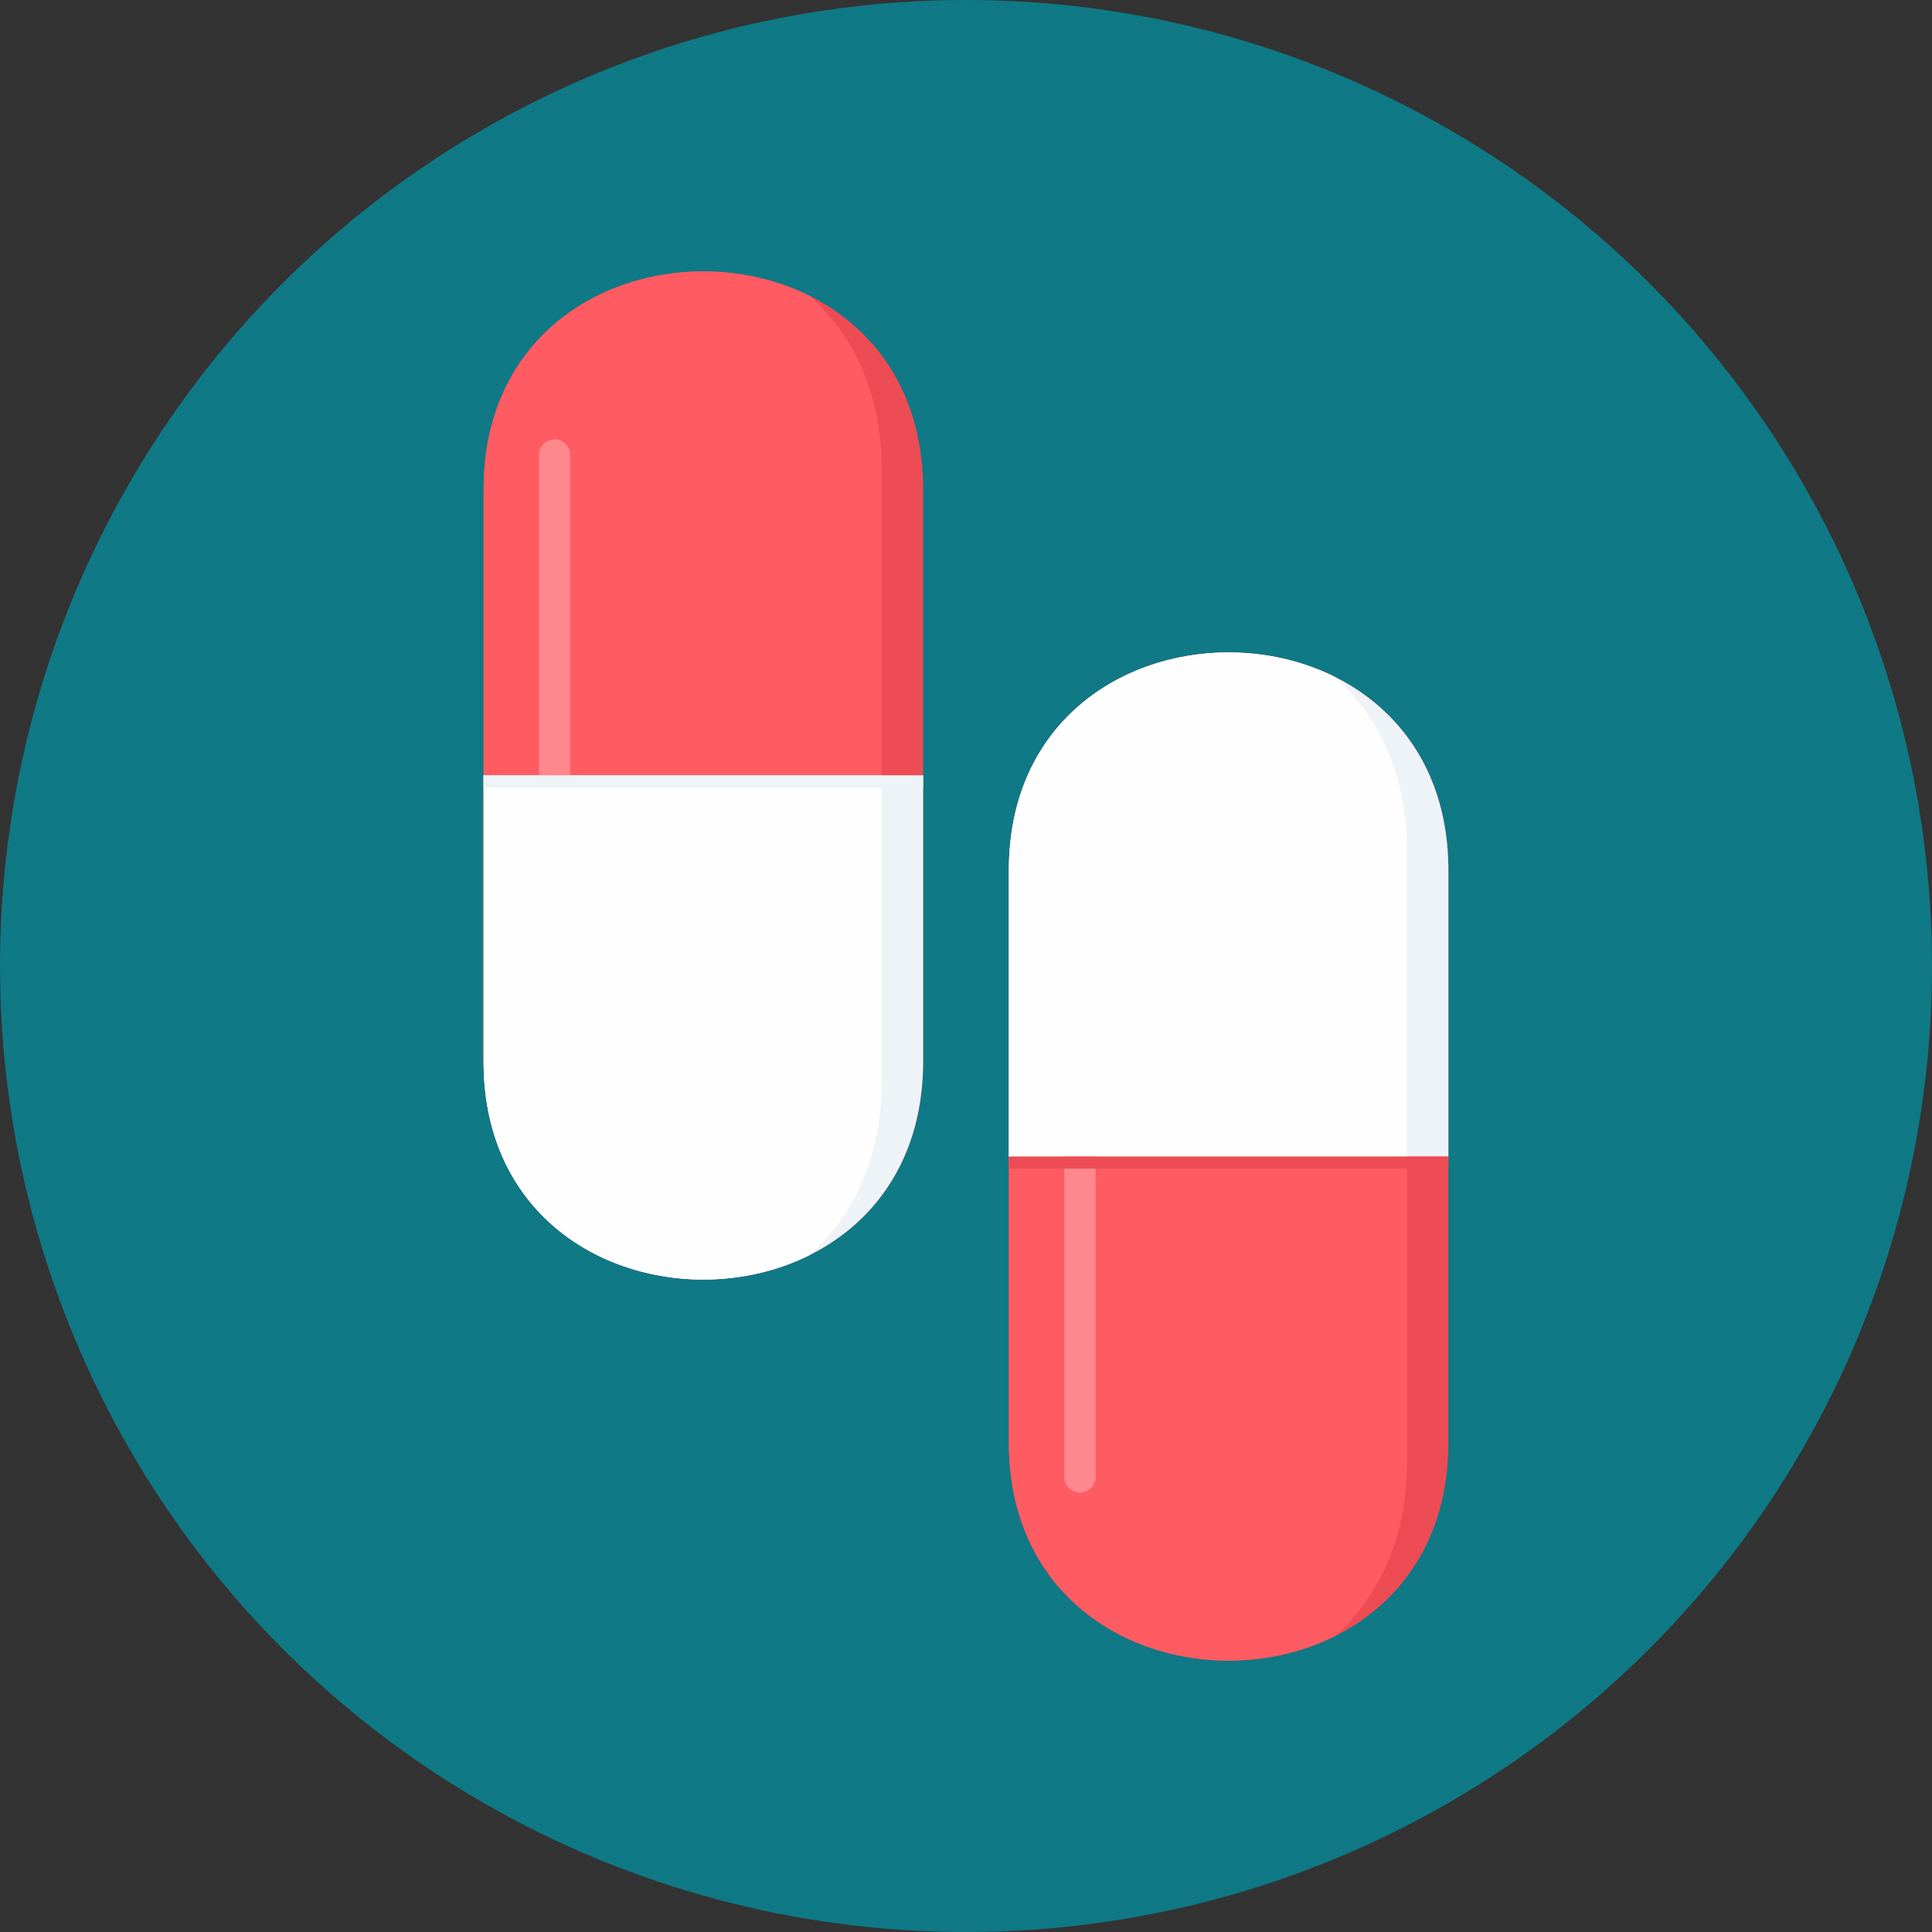
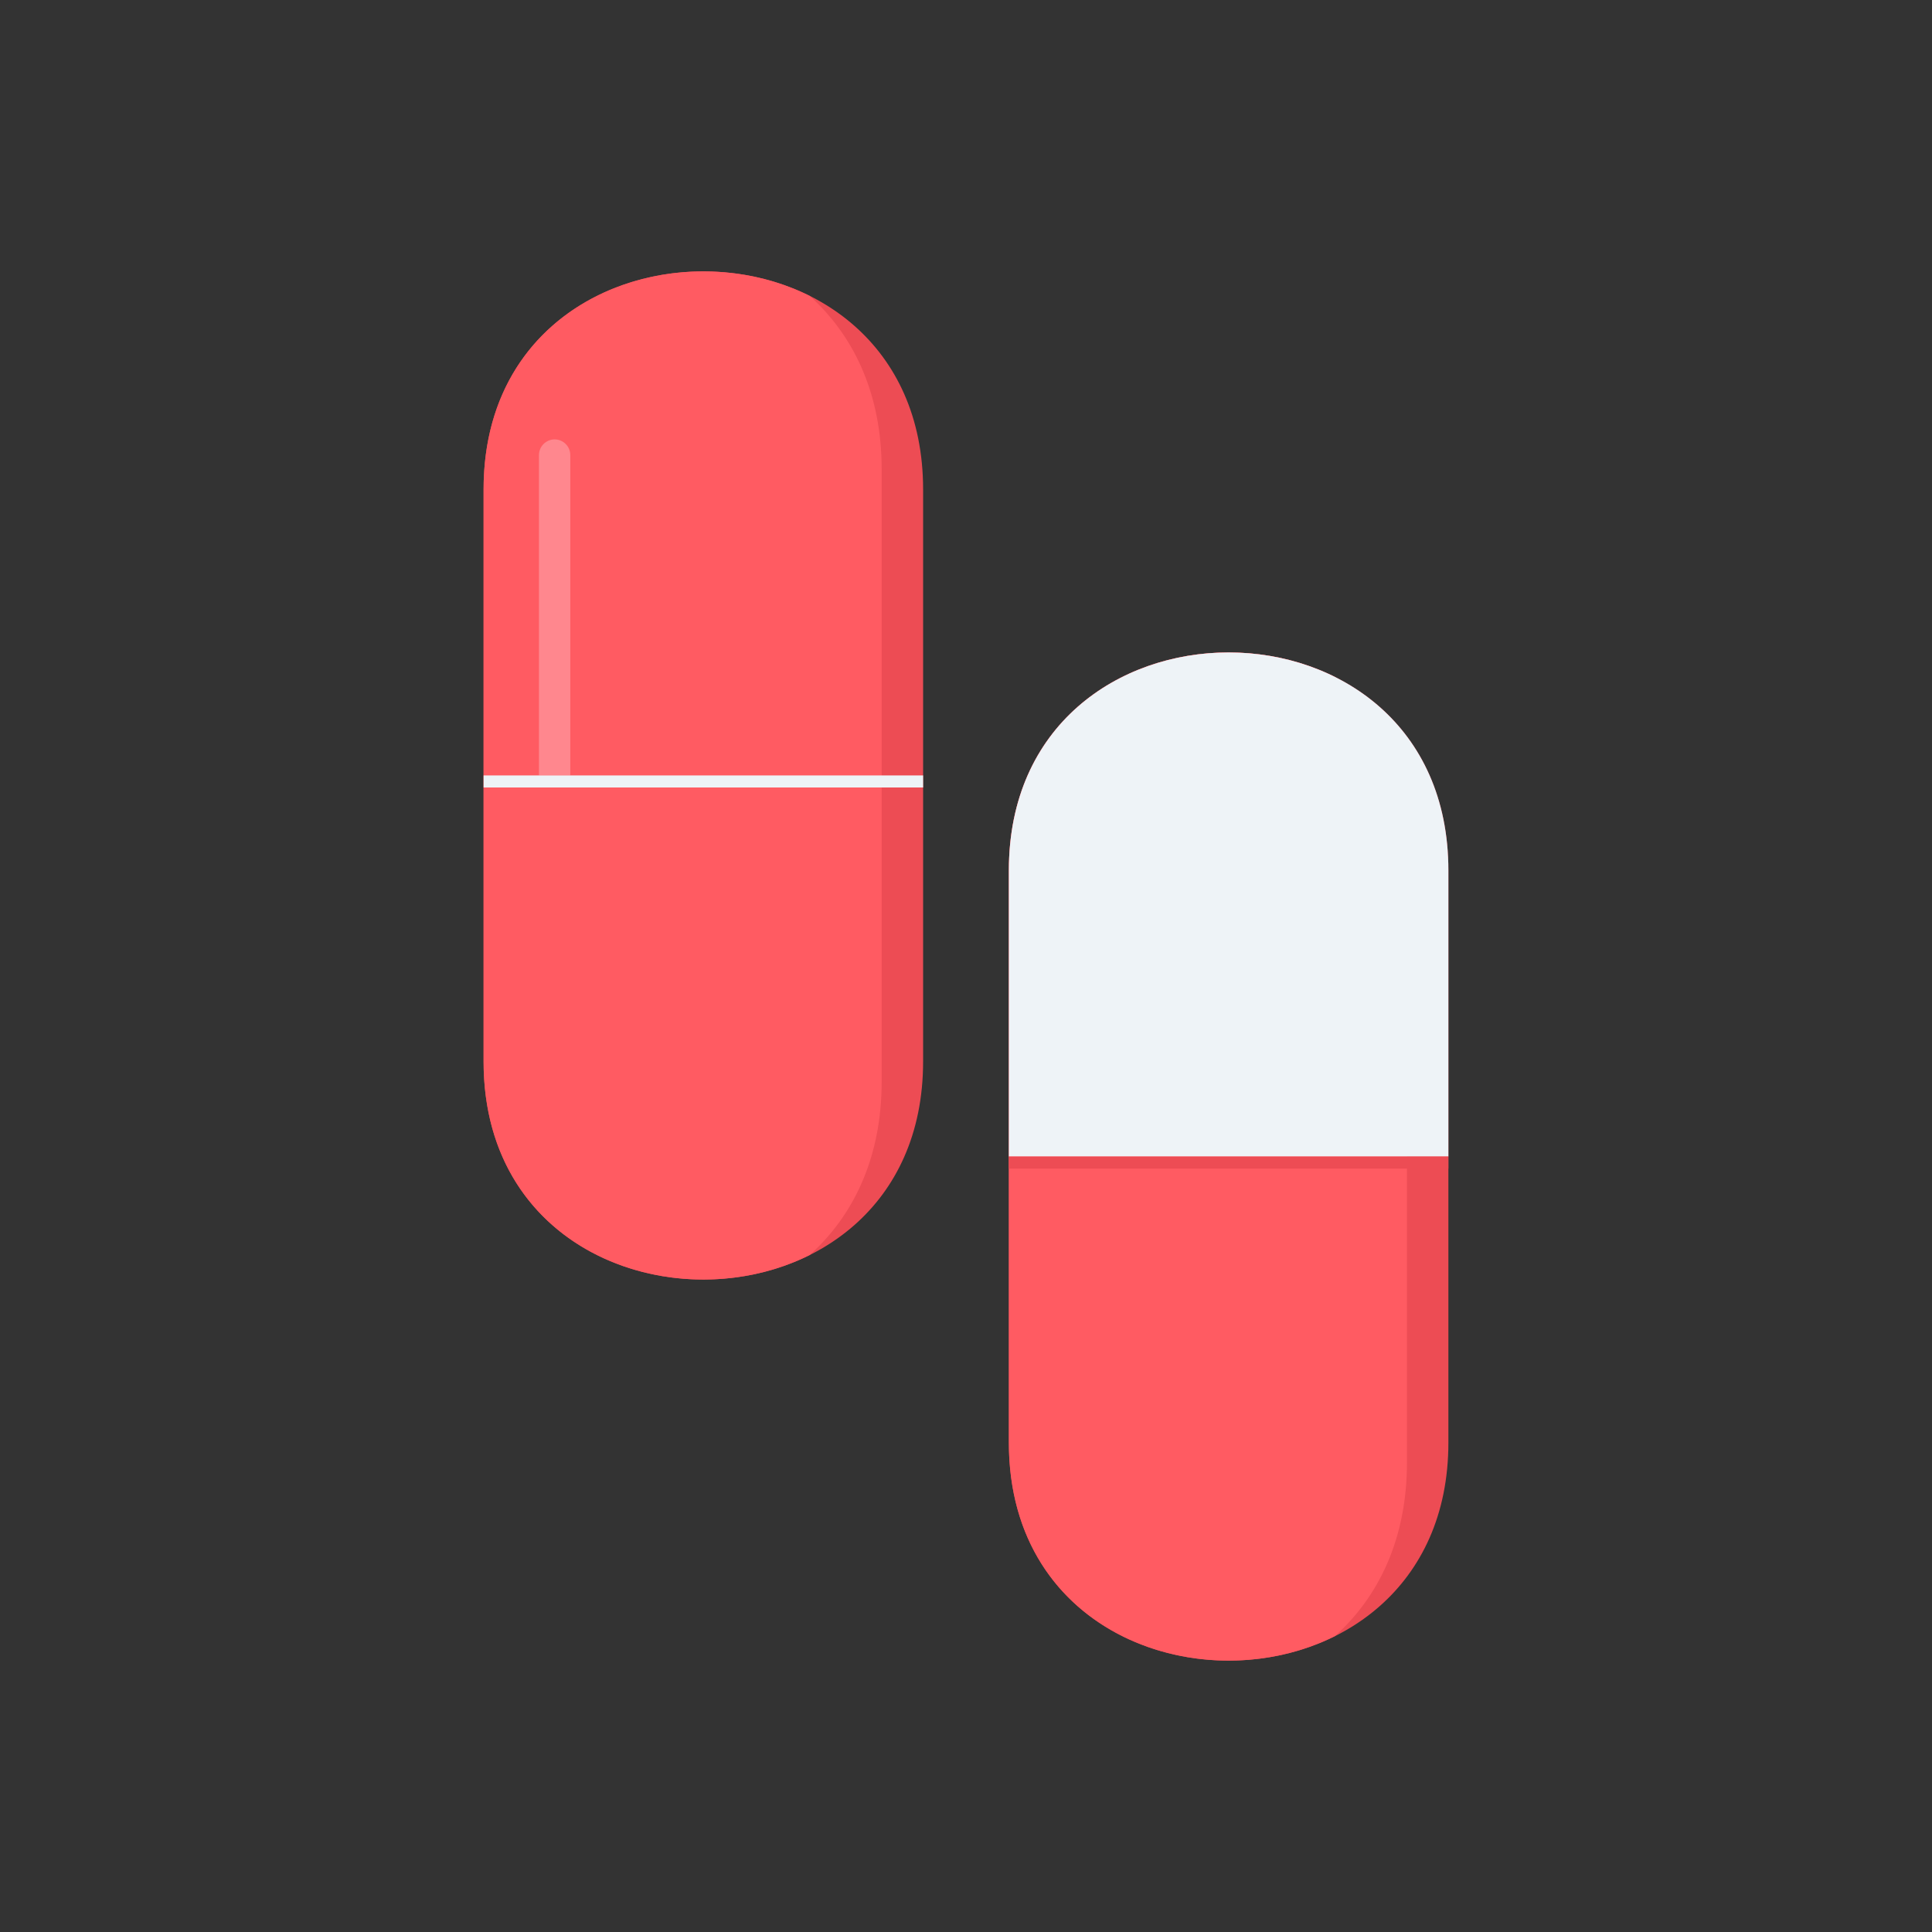
<svg xmlns="http://www.w3.org/2000/svg" version="1.1" id="Layer_1" viewBox="0 0 512 512" xml:space="preserve">
  <rect x="0" y="0" width="512" height="512" fill="#333333" stroke="none" />
-   <circle style="fill:#0F7986;" cx="256" cy="256" r="256" />
  <path style="fill:#ED4C54;" d="M244.633,281.311V129.695c0-77.046-116.48-77.051-116.48,0v151.616  C128.153,358.361,244.633,358.357,244.633,281.311z" />
  <path style="fill:#FF5B62;" d="M214.574,78.418c-34.512-17.242-86.417-0.157-86.417,51.282v151.616  c0,51.44,51.906,68.524,86.417,51.282c11.464-10.3,19.08-25.63,19.08-45.998V124.42c0-20.373-7.616-35.698-19.08-45.998V78.418z" />
-   <path style="fill:#EEF3F7;" d="M244.633,281.311v-75.808h-116.48v75.808C128.153,358.361,244.633,358.357,244.633,281.311z" />
-   <path style="fill:#FEFEFE;" d="M233.655,286.595v-81.092H128.157v75.808c0,51.44,51.906,68.524,86.417,51.282  C226.039,322.294,233.655,306.963,233.655,286.595z" />
  <path style="fill:#FF878E;" d="M142.84,205.503h8.291v-84.911c0-2.282-1.861-4.148-4.143-4.148h-0.005  c-2.282,0-4.148,1.866-4.148,4.148v84.911H142.84z" />
  <path style="fill:#ED4C54;" d="M383.838,230.689v151.616c0,77.046-116.48,77.05-116.48,0V230.689  C267.358,153.639,383.838,153.644,383.838,230.689z" />
  <path style="fill:#FF5B62;" d="M353.779,433.582c-34.512,17.242-86.417,0.153-86.417-51.282V230.684  c0-51.435,51.906-68.524,86.417-51.282c11.464,10.3,19.08,25.63,19.08,45.998V387.58c0,20.373-7.616,35.698-19.08,45.998V433.582z" />
  <path style="fill:#EEF3F7;" d="M383.838,230.689v75.808h-116.48v-75.808C267.358,153.639,383.838,153.644,383.838,230.689z" />
-   <path style="fill:#FEFEFE;" d="M372.86,225.406v81.092H267.362v-75.808c0-51.435,51.906-68.524,86.417-51.282  C365.244,189.706,372.86,205.037,372.86,225.406z" />
-   <path style="fill:#FF878E;" d="M282.045,306.497h8.296v84.911c0,2.282-1.866,4.148-4.143,4.148h-0.005  c-2.282,0-4.148-1.866-4.148-4.148V306.497z" />
  <rect x="128.16" y="205.499" style="fill:#EEF3F7;" width="116.473" height="3.192" />
  <rect x="267.358" y="306.501" style="fill:#ED4C54;" width="116.473" height="3.192" />
</svg>